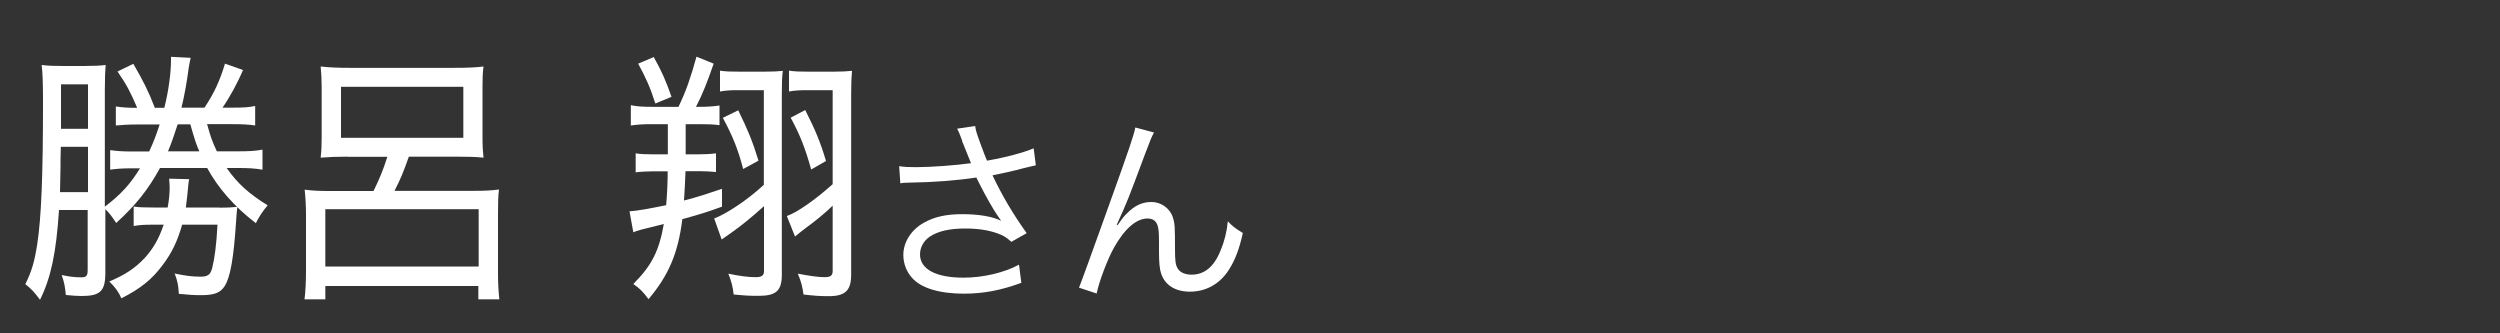
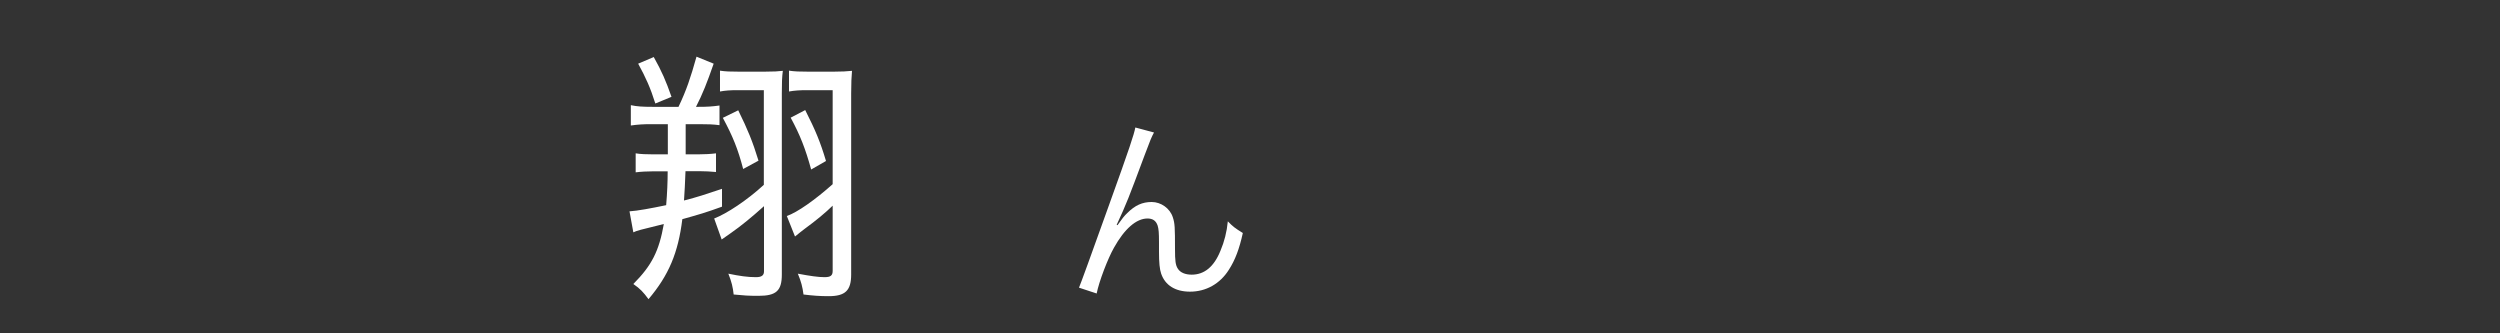
<svg xmlns="http://www.w3.org/2000/svg" id="_レイヤー_1" width="150" height="20" viewBox="0 0 150 20">
  <rect x="0" y="0" width="150" height="20" fill="#333333" stroke="none" />
  <defs>
    <style>.cls-1{fill:#fff;stroke-width:0px;}</style>
  </defs>
-   <path class="cls-1" d="M12.43,7.46c.2.74.31,1.04.58,1.62h1.23c.69,0,1.06-.02,1.51-.1v1.2c-.48-.08-.85-.1-1.49-.1h-.66c.65.93,1.34,1.55,2.46,2.24-.32.38-.49.64-.71,1.07-1.29-.99-2.26-2.1-2.92-3.31h-2.83c-.72,1.31-1.42,2.19-2.63,3.3-.22-.35-.42-.61-.65-.83v3.83c0,1.09-.31,1.38-1.42,1.38-.28,0-.51-.02-.95-.06-.05-.51-.09-.74-.25-1.2.43.1.8.14,1.18.14.31,0,.38-.1.38-.45v-3.59h-1.72c-.17,2.59-.48,4.05-1.14,5.39-.31-.43-.52-.66-.88-.94.38-.77.54-1.31.71-2.37.25-1.6.35-4.19.35-8.48,0-1.25-.02-1.79-.08-2.3.37.05.78.06,1.34.06h1.21c.57,0,.97-.02,1.29-.06-.03.35-.05.74-.05,1.52v6.98c.97-.74,1.51-1.33,2.11-2.3h-.54c-.48,0-.8.02-1.25.08v-1.17c.46.06.78.08,1.34.08h1c.26-.56.43-1.01.63-1.62h-1.31c-.58,0-.86.02-1.32.06v-1.14c.43.06.68.08,1.28.08-.42-.98-.63-1.38-1.18-2.18l.95-.46c.58,1.01.89,1.6,1.29,2.64h.57c.25-.99.4-2.08.4-2.87v-.19l1.18.06c-.06.29-.08.35-.12.62-.12.9-.25,1.62-.43,2.37h1.38c.6-.91.92-1.62,1.23-2.64l1.08.38c-.32.77-.81,1.66-1.23,2.26h.62c.63,0,.95-.02,1.34-.1v1.17c-.38-.06-.75-.08-1.43-.08h-1.48ZM3.65,8.81c-.02.54-.02.98-.02,1.25-.02.9-.02,1.14-.03,1.47h1.68v-2.72h-1.63ZM5.28,5.06h-1.62v2.67h1.62v-2.67ZM13.16,12.46c.55,0,.77-.02,1.08-.05-.03.24-.06.62-.08.94-.14,2.14-.34,3.3-.69,3.83-.26.4-.63.53-1.42.53-.38,0-.74-.02-1.32-.08-.03-.54-.08-.77-.25-1.22.65.14,1.09.19,1.54.19s.6-.11.71-.51c.15-.61.25-1.34.32-2.61h-2.12c-.28.98-.62,1.7-1.17,2.42-.63.85-1.31,1.41-2.48,2-.15-.37-.37-.67-.72-1.01.98-.42,1.55-.8,2.15-1.44.51-.58.82-1.12,1.11-1.97h-.65c-.55,0-.8.02-1.15.08v-1.17c.29.05.63.06,1.18.06h.86c.09-.5.12-.86.12-1.23,0-.16-.02-.29-.03-.5l1.2.03c-.03.13-.03.19-.05.34-.05.54-.08.83-.15,1.36h2ZM10.66,7.46c-.22.67-.35,1.07-.58,1.62h1.88c-.18-.4-.29-.74-.54-1.62h-.75Z" />
-   <path class="cls-1" d="M20.86,9.4c-.71,0-1.12.02-1.62.06.05-.48.06-.77.06-1.25v-2.99c0-.46-.02-.8-.06-1.23.54.06,1.06.08,1.72.08h6.31c.78,0,1.26-.02,1.74-.08-.05.4-.06.7-.06,1.23v2.99c0,.56.02.85.06,1.25-.48-.05-.89-.06-1.6-.06h-2.88c-.32.91-.49,1.33-.86,2.05h4.81c.63,0,.98-.02,1.46-.08-.05.34-.06.82-.06,1.46v3.46c0,.69.02,1.09.08,1.67h-1.26v-.8h-9.18v.8h-1.25c.06-.45.09-1.09.09-1.76v-3.28c0-.56-.03-1.07-.08-1.54.46.06.85.08,1.45.08h2.68c.34-.69.57-1.23.83-2.05h-2.38ZM19.52,15.99h9.2v-3.44h-9.2v3.44ZM20.46,5.21v3.06h7.34v-3.06h-7.34Z" />
  <path class="cls-1" d="M39.11,7.45c-.55,0-.83.02-1.26.08v-1.22c.38.08.71.1,1.29.1h1.57c.48-1.01.72-1.73,1.08-3.01l1.03.42c-.4,1.15-.66,1.81-1.06,2.59h.15c.55,0,.83-.02,1.26-.08v1.18c-.38-.05-.68-.06-1.2-.06h-.83v1.81h.77c.37,0,.74-.02,1.05-.06v1.12c-.35-.03-.63-.05-1-.05h-.83c-.03.79-.05,1.17-.09,1.76.85-.22,1.23-.35,2.28-.7v1.07c-1.02.37-1.35.46-2.38.75-.25,2.02-.81,3.36-2.03,4.8-.31-.42-.49-.62-.91-.91,1.11-1.12,1.54-1.97,1.83-3.6-1.49.37-1.57.38-1.83.5l-.23-1.26c.48-.03,1.29-.18,2.2-.37.06-.72.09-1.39.09-2.03h-.89c-.34,0-.72.02-1.03.06v-1.14c.29.05.66.06,1.01.06h.92v-1.81h-.95ZM39.23,3.43c.48.86.72,1.41,1.06,2.38l-.97.4c-.29-.93-.58-1.57-1.03-2.39l.94-.4ZM45.83,5.41h-1.57c-.43,0-.75.02-1.06.08v-1.25c.34.05.6.06,1.17.06h1.49c.57,0,.85-.02,1.11-.05-.05.38-.06.75-.06,1.34v10.88c0,.98-.34,1.28-1.4,1.28-.6,0-.88-.02-1.49-.08-.05-.45-.12-.75-.32-1.25.68.14,1.15.21,1.66.21.34,0,.48-.11.48-.35v-3.91c-.77.69-1.37,1.18-1.97,1.6q-.4.27-.57.4l-.45-1.26c.75-.29,1.97-1.09,2.98-2.02v-5.7ZM44.29,6.61c.58,1.18.86,1.86,1.22,3.03l-.92.5c-.32-1.22-.62-1.95-1.22-3.07l.92-.45ZM49.97,5.41h-1.55c-.43,0-.75.02-1.08.08v-1.25c.35.05.62.06,1.18.06h1.49c.51,0,.81-.02,1.11-.05-.03.34-.05.75-.05,1.34v10.88c0,.96-.35,1.3-1.35,1.3-.54,0-.92-.03-1.51-.1-.06-.46-.14-.77-.34-1.25.74.14,1.23.21,1.6.21s.49-.1.49-.38v-3.91c-.43.42-.98.88-1.68,1.39-.26.19-.26.21-.58.46l-.49-1.23c.62-.21,1.71-.98,2.75-1.91v-5.67ZM48.31,6.6c.62,1.22.91,1.92,1.25,3.06l-.89.51c-.35-1.26-.66-2.06-1.23-3.11l.88-.46Z" />
-   <path class="cls-1" d="M57.73,8.44c-.18-.49-.21-.54-.3-.72l1.08-.16c.05.32.07.38.32,1.07.22.6.3.8.39,1.01,1.15-.2,2.18-.48,2.8-.74l.13,1.02c-.22.05-.33.07-.73.17-.67.18-1.05.26-1.87.43.6,1.26,1.22,2.3,2.05,3.47l-.92.52c-.31-.28-.48-.38-.81-.5-.55-.2-1.18-.3-1.95-.3-.95,0-1.63.16-2.12.48-.37.24-.6.65-.6,1.07,0,.89.95,1.4,2.61,1.4,1.17,0,2.45-.3,3.33-.78l.14,1.09c-1.25.46-2.31.65-3.45.65-1.48,0-2.57-.34-3.11-.95-.33-.37-.52-.86-.52-1.37,0-.77.47-1.51,1.22-1.93.63-.36,1.35-.52,2.31-.52s1.81.13,2.34.4q-.07-.1-.24-.35c-.25-.36-.69-1.14-1.05-1.85-.12-.24-.13-.26-.2-.4-1.06.17-2.61.29-4.1.31-.24,0-.29.01-.46.04l-.07-1.03c.31.05.58.06,1.02.06.89,0,2.39-.11,3.29-.24l-.54-1.34Z" />
  <path class="cls-1" d="M69.24,7.95c-.16.3-.21.42-.57,1.38-.97,2.6-1.06,2.84-1.67,4.16l.05.02c.29-.41.4-.55.59-.73.46-.46.9-.66,1.46-.66s1.1.38,1.27.92c.12.37.13.58.13,1.92,0,.68.03.95.17,1.16.14.23.44.36.83.36.76,0,1.34-.47,1.73-1.44.23-.54.38-1.13.44-1.76.3.31.43.41.9.7-.21.96-.46,1.62-.84,2.21-.53.84-1.37,1.31-2.33,1.31-.88,0-1.49-.38-1.73-1.08-.09-.26-.13-.66-.13-1.31v-.55c0-.6-.02-.82-.08-1.02-.1-.3-.3-.43-.61-.43-.67,0-1.38.62-2.01,1.75-.38.67-.9,2.04-1.04,2.75l-1.06-.35q.16-.37,1.81-4.98c1.25-3.47,1.49-4.21,1.57-4.63l1.12.3Z" />
</svg>